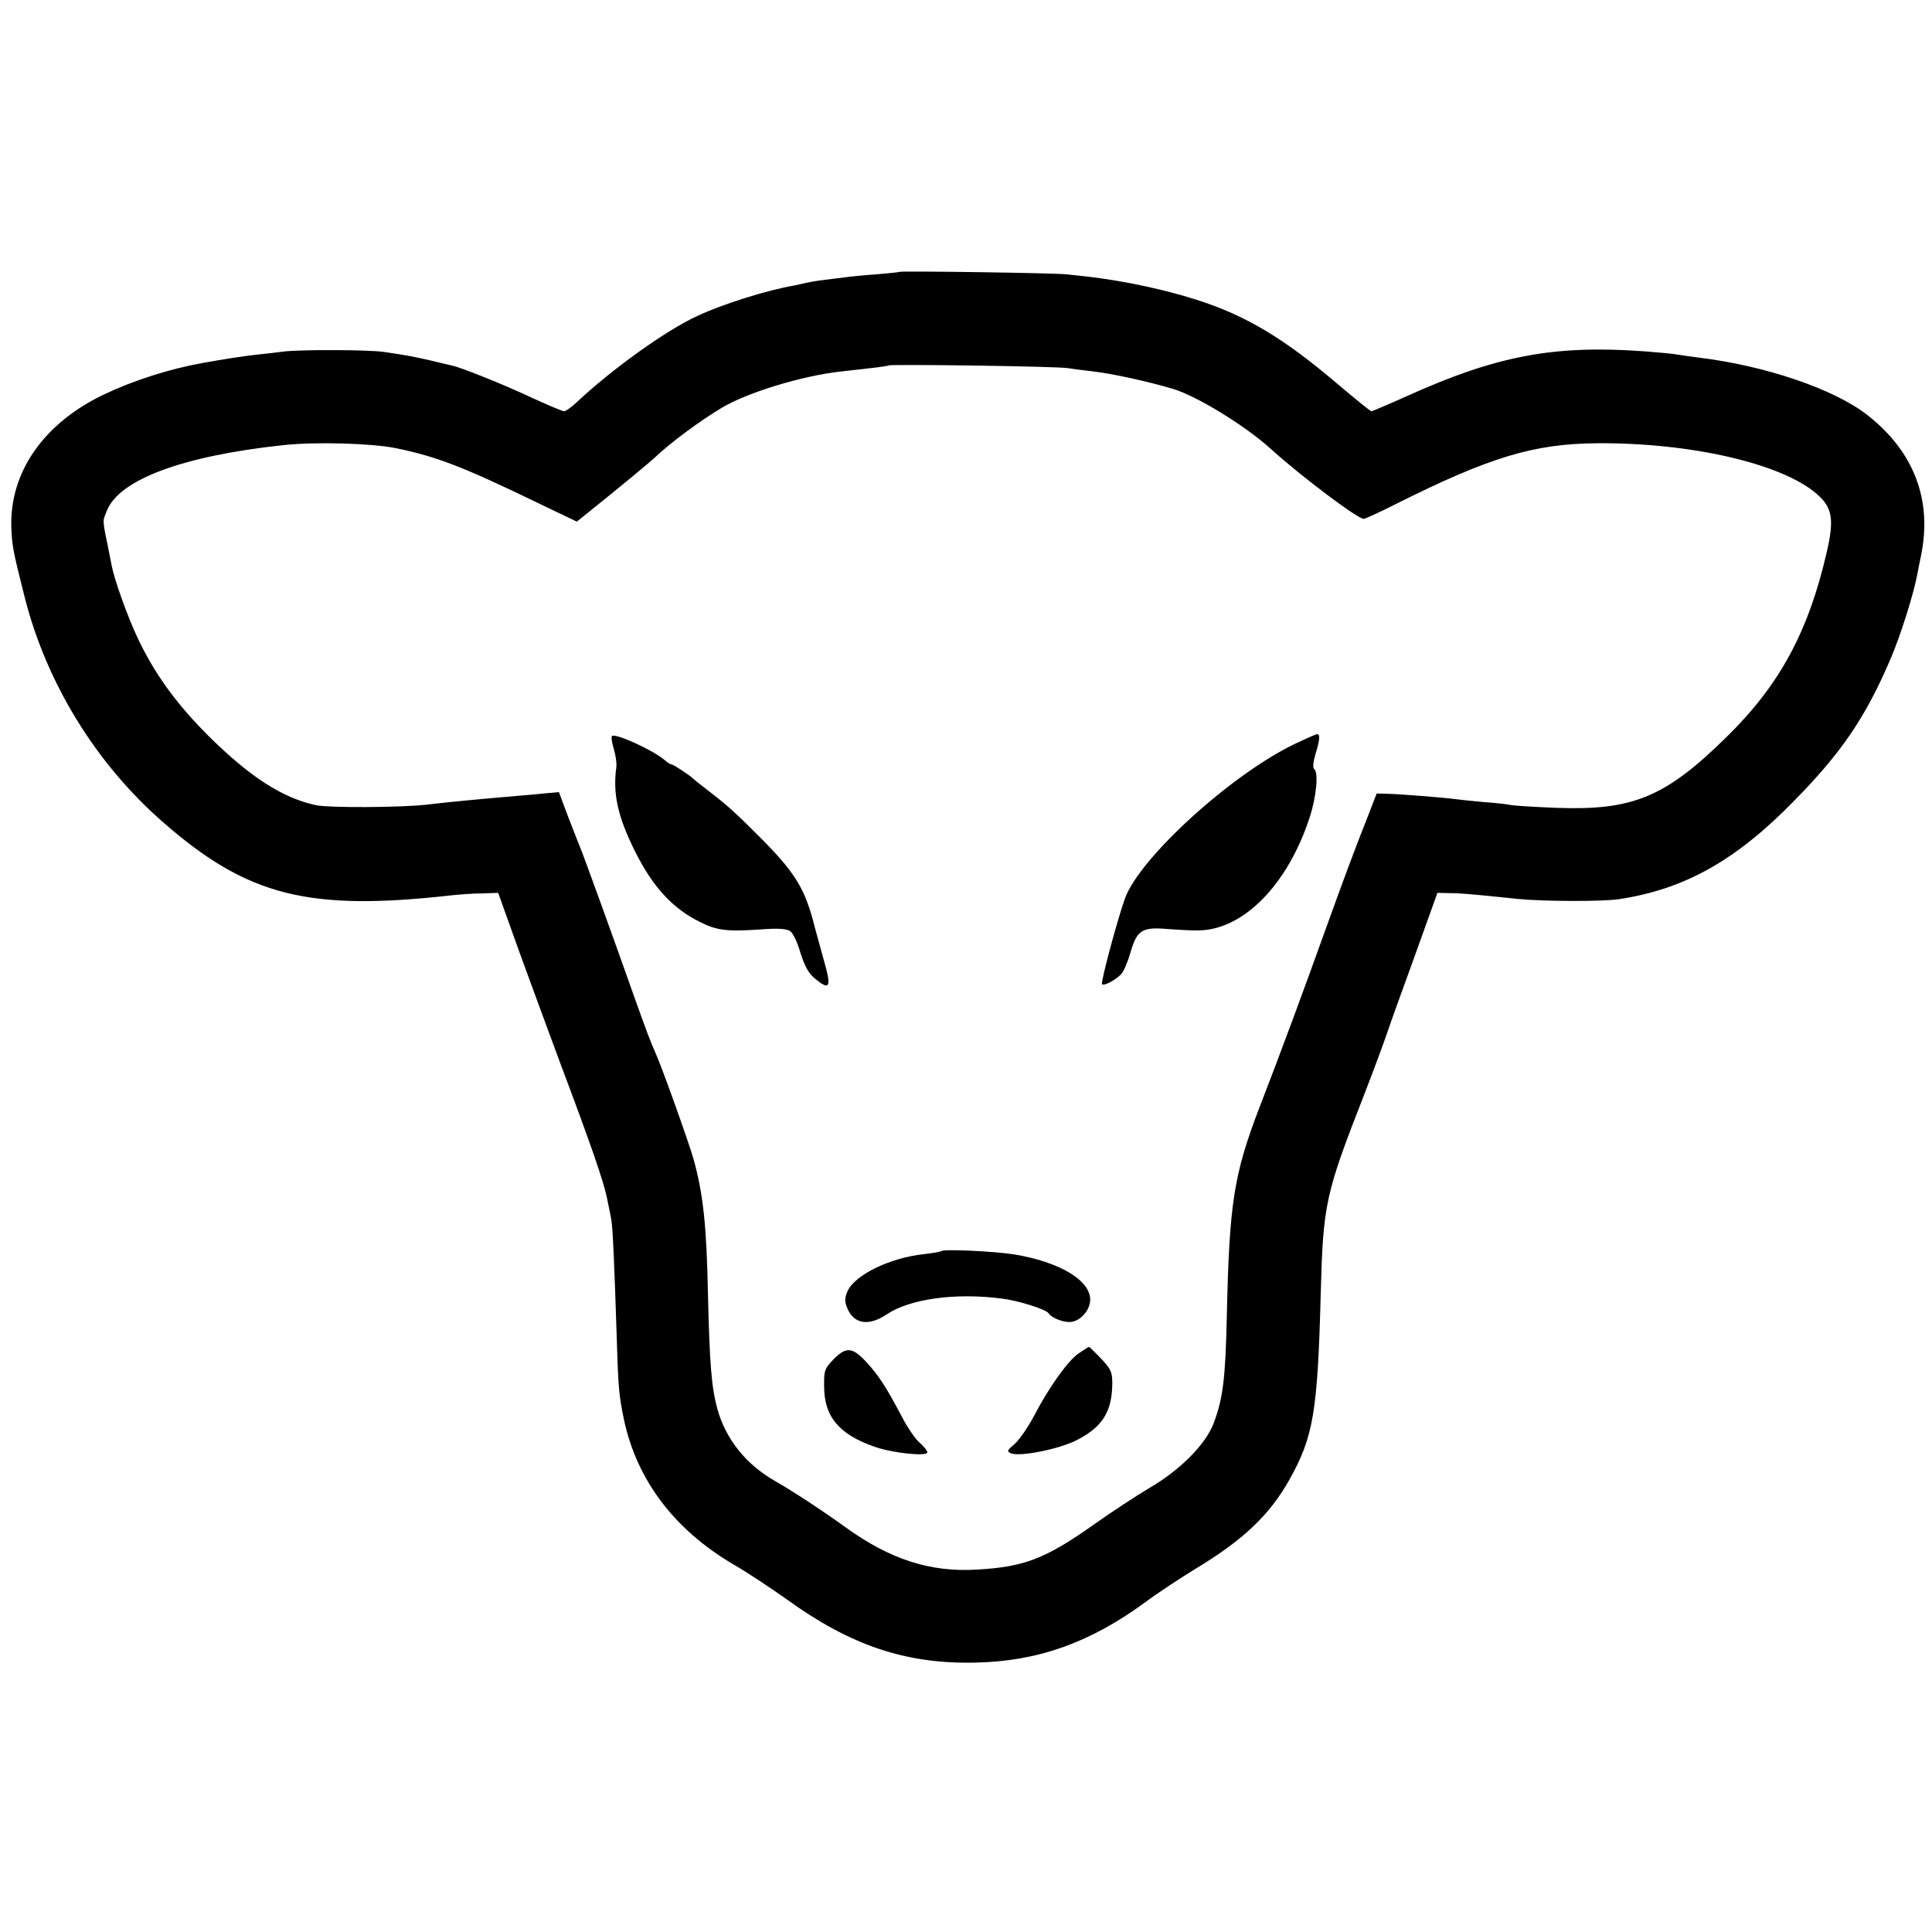
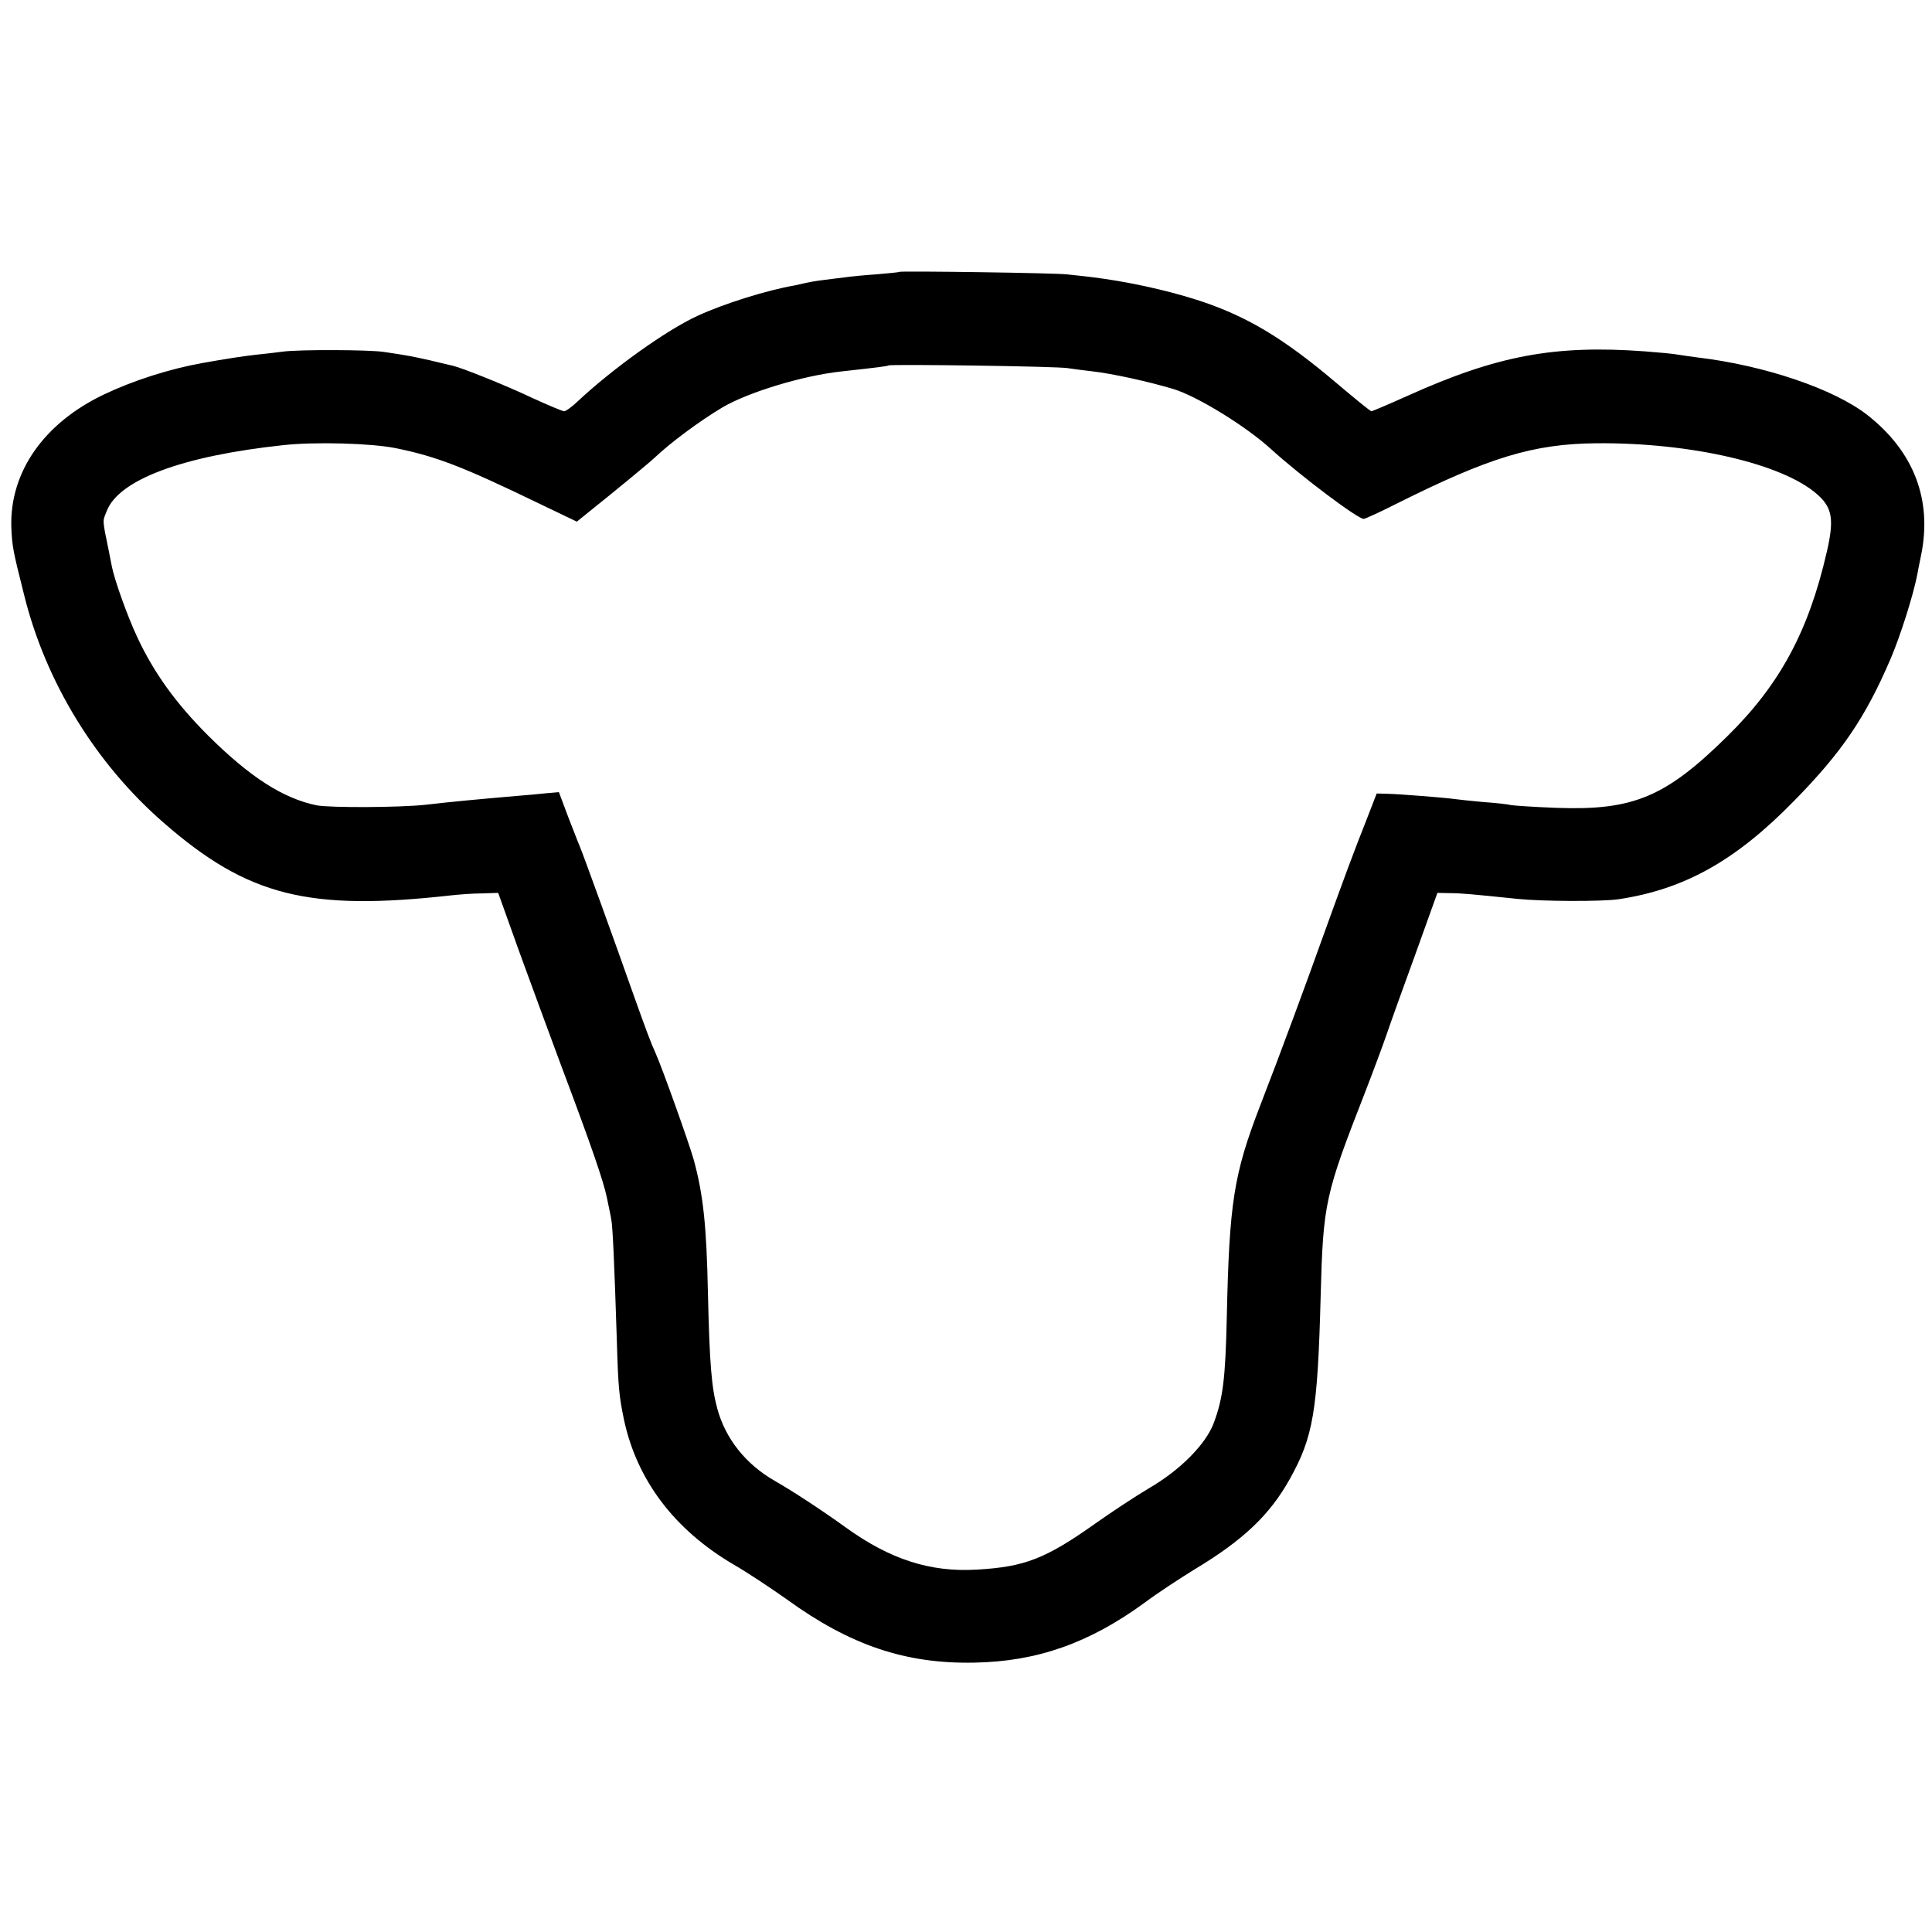
<svg xmlns="http://www.w3.org/2000/svg" version="1" width="933.333" height="933.333" viewBox="0 0 700 700">
-   <path d="M325.8 98.5c-.2.2-3.9.5-8.3.9-4.4.3-9.6.8-11.5 1.1-1.9.2-5.5.7-8 1-2.5.3-5.2.8-6 1-.8.2-2.6.6-4 .9-10 1.7-26 6.7-35.4 11.1-11.1 5.1-30.6 19-43.6 31.2-1.9 1.8-4 3.3-4.6 3.3-.6 0-5.8-2.2-11.5-4.8-9.9-4.7-25.7-11-28.9-11.7-.8-.2-4.4-1-8-1.9-6.6-1.5-8.8-1.9-17-3.1-5.3-.8-30.7-.9-36.5-.1-2.2.3-6.5.8-9.5 1.1-4.7.5-11.7 1.6-19.5 3-12.3 2.2-25.3 6.4-36 11.5-21.7 10.4-34 28.1-33.4 48 .3 6.8.5 8.2 4.6 24.4 7.8 31.7 26 61.3 50.6 82.7 30.5 26.6 52.5 32.1 104.2 26.3 2.8-.3 7.7-.7 11-.7l6-.2 7.7 21.5c4.3 11.8 11 30 14.9 40.5 11.3 30 15.6 42.6 16.8 48.5.6 3 1.4 6.6 1.6 8 .5 2.6 1.1 15.8 2 44 .5 16.9.8 19.8 2.6 28.5 4.7 21.8 18.2 39.7 39.6 52.3 4.9 2.8 13.6 8.6 19.4 12.7 22.9 16.6 43 23.4 67.9 22.9 22.8-.4 41.7-7.1 61.7-21.7 4.8-3.6 13.1-9 18.3-12.2 17.6-10.6 27.1-19.7 34.3-32.6 8.5-15.2 10.1-24.4 11.2-66.3.9-33.8 1.6-36.7 16-73.6 3.1-8 6.7-17.7 8-21.5 1.3-3.9 6-16.9 10.4-29l7.9-22 4.4.1c4 0 7.4.3 24.8 2.1 8.9.9 30.4 1 36.5.1 23.8-3.6 42.3-13.9 63.5-35.6 17.4-17.7 25.9-30.3 35-51.5 3.6-8.4 8.2-23.1 9.6-30.2.2-1.1.8-4.3 1.4-7.1 4.2-20.2-2.5-37.8-19.5-51.1-12.1-9.4-37.1-17.9-61.5-20.8-2.5-.3-5.6-.8-7-1-1.4-.3-6.8-.8-12-1.2-32.8-2.4-53.6 1.5-86 16.1-6.9 3.1-12.8 5.6-13.1 5.6-.4 0-5.9-4.5-12.3-9.9-19.5-16.6-33.2-24.8-51.1-30.5-11.6-3.7-25.7-6.7-38-8.2-2.7-.3-6.8-.8-9-1-3.9-.5-60.2-1.3-60.7-.9zm61.2 34.9c1.9.3 5.8.8 8.5 1.1 7.8.9 20.4 3.7 29.5 6.4 8.7 2.6 26.4 13.5 35.5 21.8 10.8 9.8 31.4 25.3 33.6 25.3.5 0 6-2.5 12.1-5.6 33.4-16.7 49.4-21.6 72.2-21.8 34.1-.3 67.5 7.4 80 18.5 5.5 4.8 6.2 9.1 3.5 20.8-6.6 28.8-17 48.1-36 66.8-22.4 22.1-34.1 27-61.9 26-8-.3-15.4-.8-16.5-1-1.1-.3-5.6-.8-10-1.1-4.4-.4-9.1-.9-10.5-1.1-3.6-.5-19.8-1.8-24.4-1.9l-3.8-.1-2.9 7.5c-5.9 14.9-8.8 22.9-15.9 42.5-6.9 19.3-15.9 43.7-23.5 63.3-9.5 24.7-11.1 34.9-12 76.2-.5 22.6-1.4 29.6-4.7 38.5-2.9 7.8-12.2 17.2-23.8 23.9-4.7 2.8-13.2 8.4-19 12.5-18.2 12.9-25.7 15.8-43.1 16.8-16.9 1-31.4-3.7-47.5-15.3-8.3-6-19.4-13.3-25.6-16.8-10.5-6-17.9-15.2-20.9-26.2-2.1-7.7-2.8-16.1-3.4-41.9-.5-24.5-1.7-35.8-5.2-48.5-1.6-5.7-11.4-33.2-13.8-38.5-1.7-3.7-3.5-8.6-7.4-19.5-7.8-22.1-18.7-52.2-20.1-55.5-.5-1.1-2.3-5.9-4.2-10.7l-3.3-8.8-4.5.4c-2.5.3-7.4.7-11 1-14.9 1.3-22.6 2-33 3.2-9.4 1-34.2 1.1-39.2.2-12.2-2.5-24.2-10.2-39.4-25.3-11.7-11.7-19.6-22.7-25.6-35.5-3.6-7.6-8.4-21.1-9.3-25.9-.3-1.4-.7-3.7-1-5.1-2.5-12.2-2.4-10.9-.8-14.9 4.4-11.3 27.4-19.9 63.8-23.8 11.6-1.3 32.3-.7 41 1.1 14.7 3 24.4 6.8 50.7 19.5L209 189l5.7-4.6c8-6.4 20.4-16.6 22.3-18.4 5.9-5.6 16.4-13.4 24.6-18.3 9.2-5.5 29.2-11.6 43.1-13.1 13.5-1.5 16.8-1.9 17.2-2.2.6-.5 61.4.3 65.1 1z" />
-   <path d="M221.7 266.7c-.3.3 0 2.4.7 4.7.7 2.3 1.1 5.2.9 6.6-1.3 9.6.5 17.8 6.7 30.3 6.4 12.9 13.6 20.8 23.5 25.7 6.4 3.2 9.8 3.6 22.9 2.7 5.2-.4 8.5-.2 9.8.6 1.1.7 2.7 4 3.8 7.9 1.5 4.7 2.9 7.4 5.1 9.2 5.7 4.8 6.3 3.5 3.2-7.2-1.3-4.8-3.1-11.1-3.8-14-3.3-11.9-7-17.7-19.4-30.1-8.8-8.8-11.3-11.1-19.1-17.1-2.5-1.9-4.7-3.7-5-4-1.1-1.1-7-5-7.6-5-.4 0-1.5-.6-2.3-1.4-4.4-3.8-18.2-10.1-19.4-8.9zM469.2 269.5c-23 11-56.2 41.2-61.6 56-2.7 7.5-8.9 30.5-8.3 31.1.7.7 4.7-1.4 6.9-3.6.9-1 2.4-4.4 3.3-7.6 2.4-8.4 4.2-9.6 13.5-8.8 4.1.3 9.4.6 11.6.5 16.1-.4 32-16.7 39.9-40.9 2.5-7.6 3.3-16.6 1.6-17.6-.5-.4-.3-2.6.5-5.3 1.6-5.2 1.8-7.3.6-7.3-.4 0-4 1.6-8 3.5zM341 453.3c-.3.3-3.1.7-6.2 1.1-12.4 1.3-25.3 7.6-27.8 13.6-1 2.4-1 3.6 0 6 2.4 5.8 7.8 6.6 14.3 2.2 8.4-5.6 24.9-7.9 41.7-5.7 5.9.7 16 3.9 16.9 5.3 1 1.6 4.9 3.2 7.6 3.2 3.6 0 7.5-4.1 7.5-8.1 0-7.1-11.2-13.7-27.5-16.4-7.8-1.2-25.6-2-26.5-1.2zM390.9 490.3c-3.9 2.6-11 12.5-16.4 23-2.1 3.9-5.2 8.4-6.9 9.9-2.8 2.4-2.9 2.7-1.2 3.4 3.2 1.2 16.7-1.4 23.3-4.6 9.7-4.8 13.3-10.5 13.3-21 0-3.9-.6-5.1-4.1-8.8-2.2-2.3-4.2-4.2-4.3-4.2-.2 0-1.8 1-3.7 2.3zM301.9 492.6c-3.1 3.3-3.4 4-3.3 9.7 0 11 5.4 17.4 18.3 21.9 6.6 2.3 19.1 3.6 19.1 2 0-.5-1.2-2.1-2.7-3.4-1.6-1.3-4.6-5.7-6.7-9.8-5.5-10.4-8.1-14.5-12.8-19.6-5-5.4-7.3-5.5-11.9-.8z" />
+   <path d="M325.8 98.5c-.2.2-3.9.5-8.3.9-4.4.3-9.6.8-11.5 1.1-1.9.2-5.5.7-8 1-2.5.3-5.2.8-6 1-.8.2-2.6.6-4 .9-10 1.7-26 6.7-35.4 11.1-11.1 5.1-30.6 19-43.6 31.2-1.9 1.8-4 3.3-4.6 3.3-.6 0-5.8-2.2-11.5-4.8-9.9-4.7-25.7-11-28.9-11.7-.8-.2-4.4-1-8-1.9-6.6-1.5-8.8-1.9-17-3.1-5.3-.8-30.7-.9-36.5-.1-2.2.3-6.5.8-9.5 1.1-4.7.5-11.7 1.6-19.5 3-12.3 2.2-25.3 6.4-36 11.5-21.7 10.4-34 28.1-33.4 48 .3 6.8.5 8.2 4.6 24.4 7.8 31.7 26 61.3 50.6 82.7 30.5 26.6 52.5 32.1 104.2 26.3 2.8-.3 7.7-.7 11-.7l6-.2 7.7 21.5c4.3 11.8 11 30 14.9 40.5 11.3 30 15.6 42.6 16.8 48.5.6 3 1.4 6.6 1.6 8 .5 2.6 1.1 15.8 2 44 .5 16.9.8 19.8 2.6 28.5 4.7 21.8 18.2 39.7 39.6 52.3 4.9 2.8 13.6 8.6 19.4 12.7 22.9 16.6 43 23.4 67.9 22.9 22.8-.4 41.7-7.1 61.7-21.7 4.8-3.6 13.1-9 18.3-12.2 17.6-10.6 27.1-19.7 34.3-32.6 8.5-15.2 10.1-24.4 11.2-66.3.9-33.8 1.6-36.7 16-73.6 3.1-8 6.7-17.7 8-21.5 1.3-3.9 6-16.9 10.4-29l7.9-22 4.4.1c4 0 7.4.3 24.8 2.1 8.9.9 30.4 1 36.5.1 23.8-3.6 42.3-13.9 63.5-35.6 17.4-17.7 25.9-30.3 35-51.5 3.6-8.4 8.2-23.1 9.6-30.2.2-1.1.8-4.3 1.4-7.1 4.2-20.2-2.5-37.8-19.5-51.1-12.1-9.4-37.1-17.9-61.5-20.8-2.5-.3-5.6-.8-7-1-1.4-.3-6.8-.8-12-1.2-32.8-2.4-53.6 1.5-86 16.1-6.9 3.1-12.8 5.6-13.1 5.6-.4 0-5.9-4.5-12.3-9.9-19.5-16.6-33.2-24.8-51.1-30.5-11.6-3.7-25.7-6.7-38-8.2-2.7-.3-6.8-.8-9-1-3.9-.5-60.2-1.3-60.7-.9m61.2 34.9c1.9.3 5.8.8 8.5 1.1 7.8.9 20.4 3.7 29.5 6.4 8.7 2.6 26.4 13.5 35.5 21.8 10.8 9.8 31.4 25.3 33.6 25.3.5 0 6-2.5 12.1-5.6 33.4-16.7 49.4-21.6 72.2-21.8 34.1-.3 67.5 7.4 80 18.5 5.5 4.8 6.2 9.1 3.5 20.8-6.6 28.8-17 48.1-36 66.8-22.4 22.1-34.1 27-61.9 26-8-.3-15.4-.8-16.5-1-1.1-.3-5.6-.8-10-1.1-4.4-.4-9.1-.9-10.5-1.1-3.6-.5-19.8-1.8-24.4-1.9l-3.8-.1-2.9 7.5c-5.9 14.9-8.8 22.9-15.9 42.5-6.9 19.3-15.9 43.7-23.5 63.3-9.5 24.7-11.1 34.9-12 76.2-.5 22.6-1.4 29.6-4.7 38.5-2.9 7.8-12.2 17.2-23.8 23.9-4.7 2.8-13.2 8.4-19 12.5-18.2 12.9-25.7 15.8-43.1 16.8-16.9 1-31.4-3.7-47.5-15.3-8.3-6-19.4-13.3-25.6-16.8-10.5-6-17.9-15.2-20.9-26.2-2.1-7.7-2.8-16.1-3.4-41.9-.5-24.5-1.7-35.8-5.2-48.5-1.6-5.7-11.4-33.2-13.8-38.5-1.7-3.7-3.5-8.6-7.4-19.5-7.8-22.1-18.7-52.2-20.1-55.5-.5-1.1-2.3-5.9-4.2-10.7l-3.3-8.8-4.5.4c-2.5.3-7.4.7-11 1-14.9 1.3-22.6 2-33 3.2-9.4 1-34.2 1.1-39.2.2-12.2-2.5-24.2-10.2-39.4-25.3-11.7-11.7-19.6-22.7-25.6-35.5-3.6-7.6-8.4-21.1-9.3-25.9-.3-1.4-.7-3.7-1-5.1-2.5-12.2-2.4-10.9-.8-14.9 4.4-11.3 27.4-19.9 63.8-23.8 11.6-1.3 32.3-.7 41 1.1 14.7 3 24.4 6.8 50.7 19.5L209 189l5.7-4.6c8-6.4 20.4-16.6 22.3-18.4 5.9-5.6 16.4-13.4 24.6-18.3 9.2-5.5 29.2-11.6 43.1-13.1 13.5-1.5 16.8-1.9 17.2-2.2.6-.5 61.4.3 65.1 1z" />
</svg>